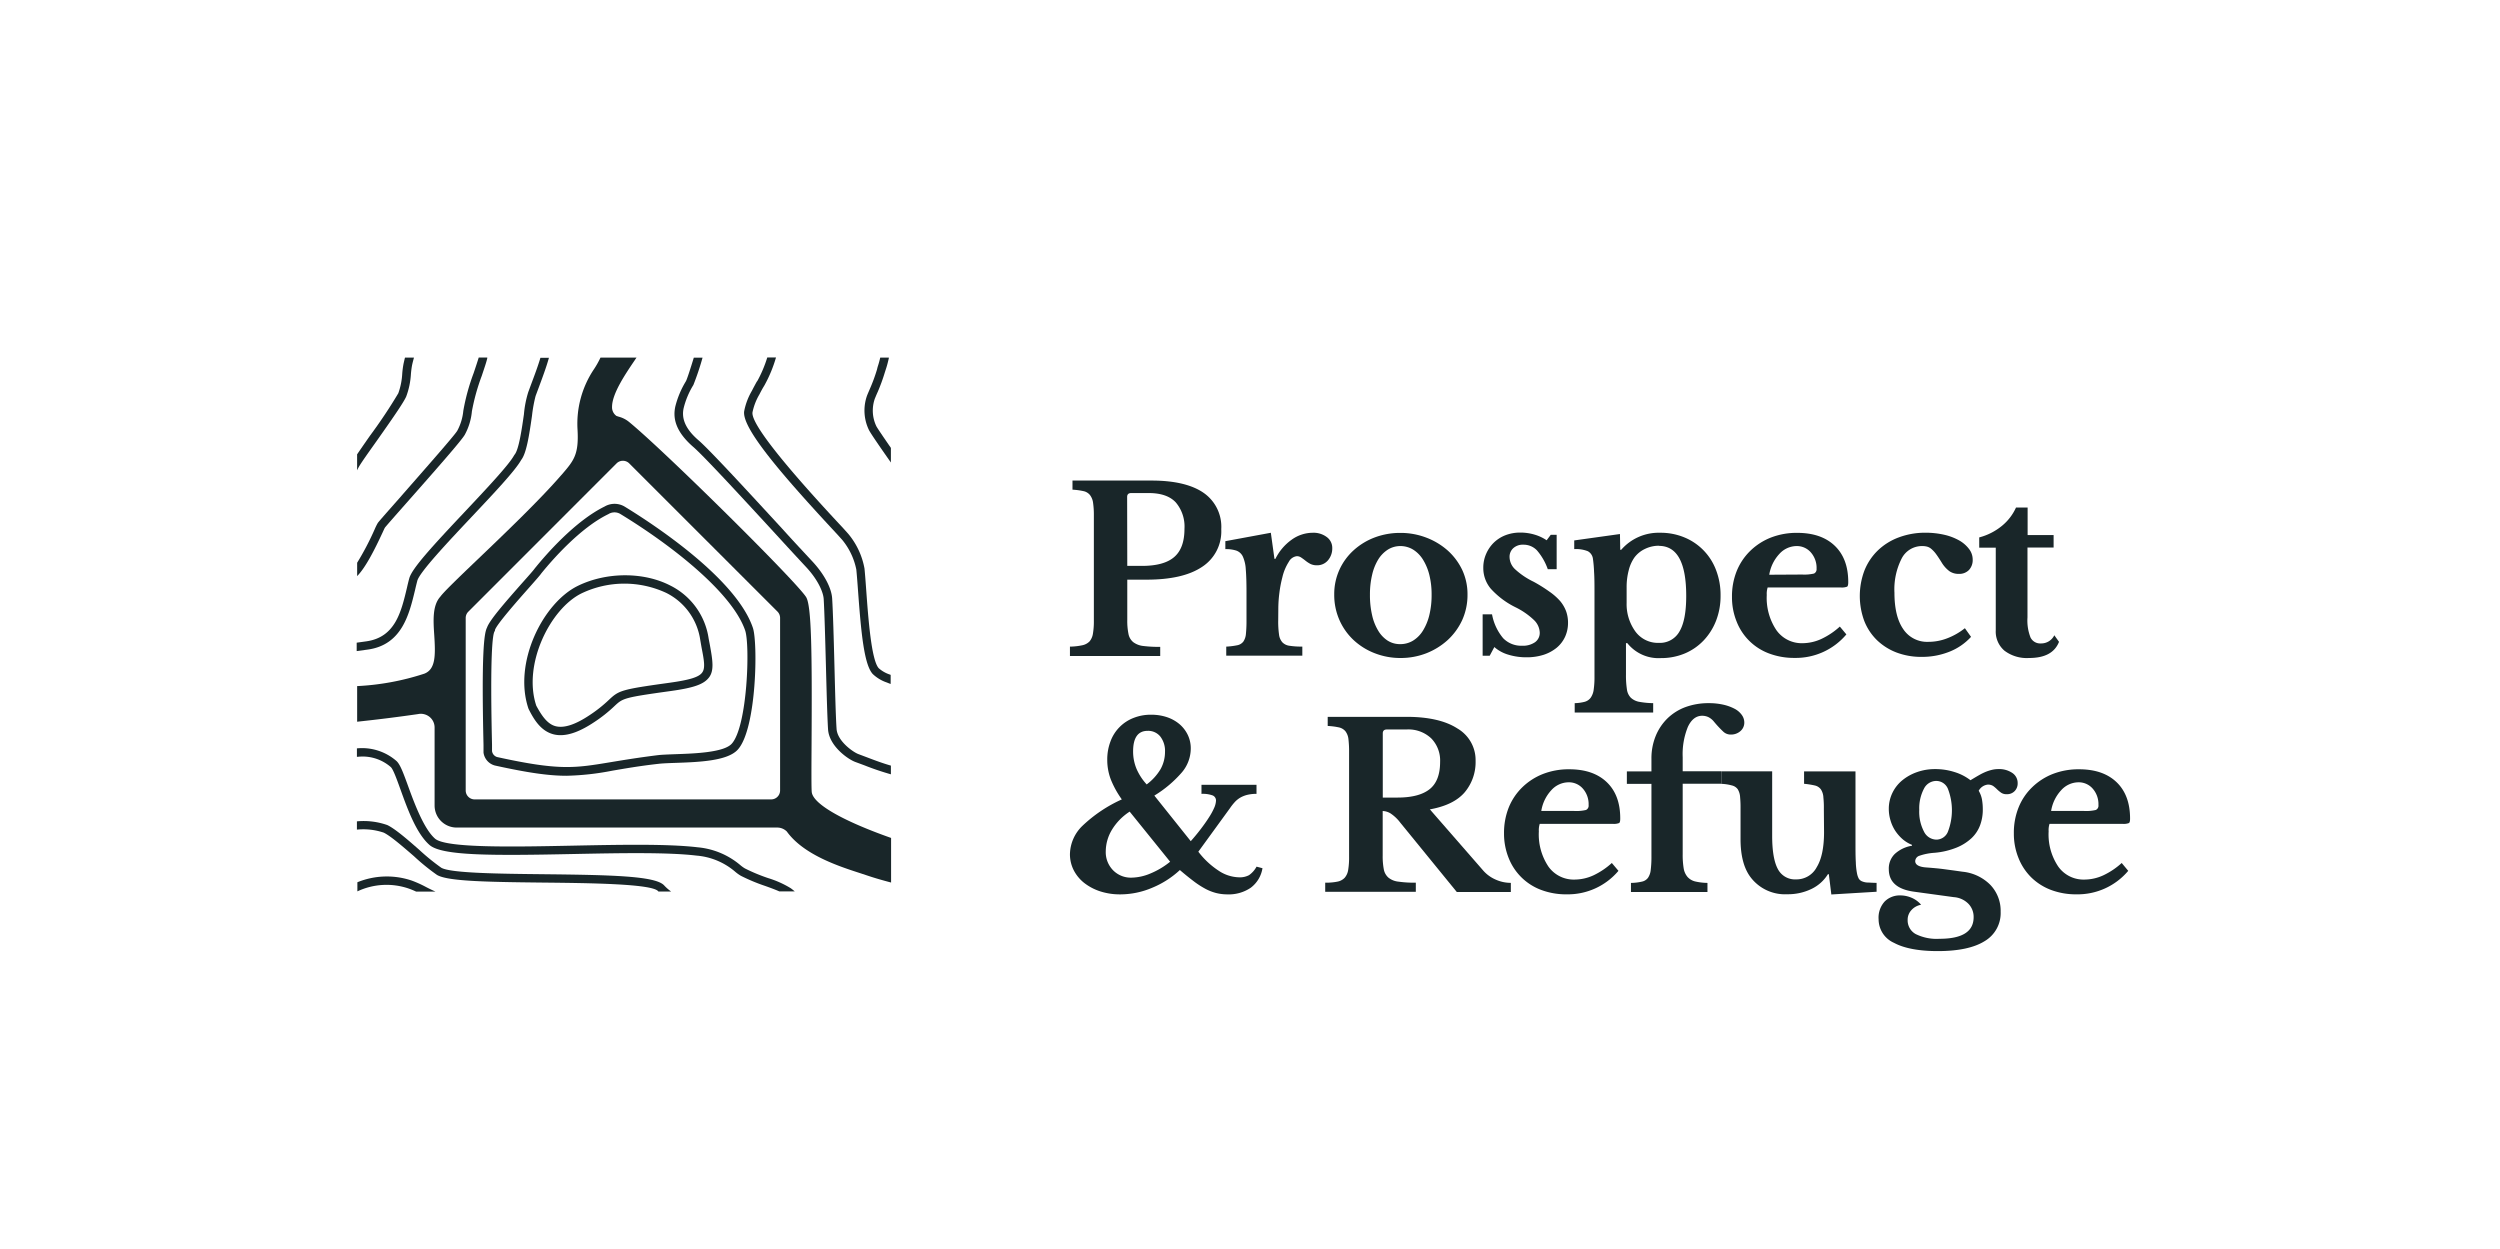
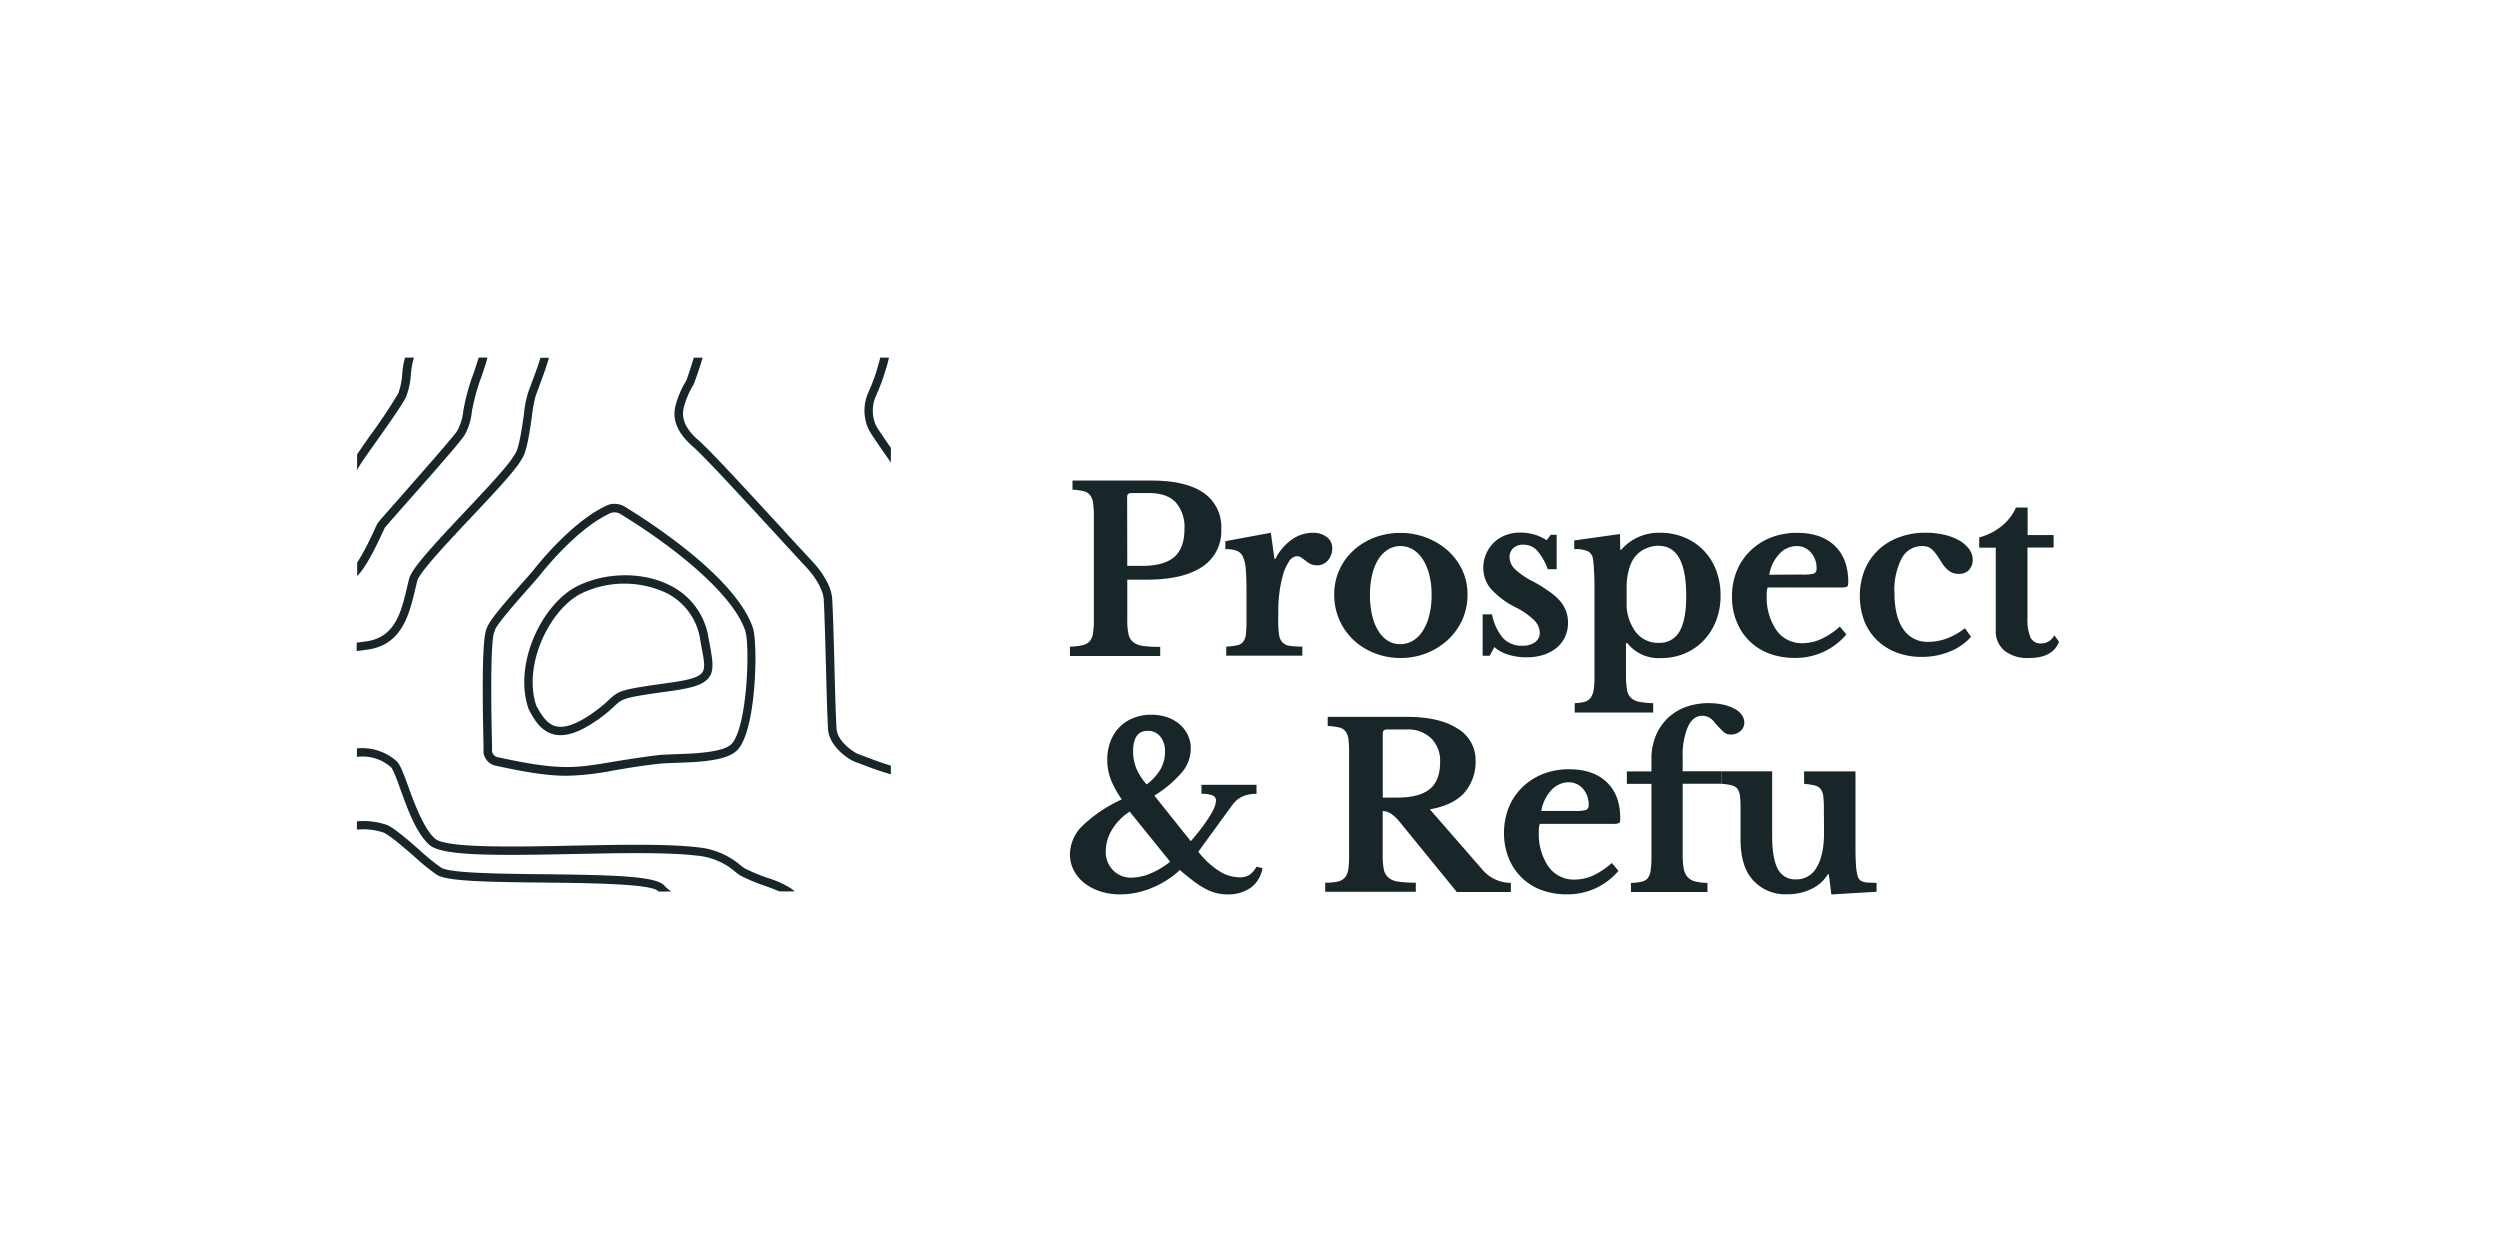
<svg xmlns="http://www.w3.org/2000/svg" viewBox="0 0 531.99 265.69" data-sanitized-data-name="Layer 1" data-name="Layer 1" id="Layer_1">
  <defs>
    <style>.cls-1{fill:#192629;}</style>
  </defs>
  <path d="M253.39,179c.77-.87,1.49-1.74,2.15-2.61s1.24-1.69,1.72-2.45a13.45,13.45,0,0,0,1.12-2.05,4.3,4.3,0,0,0,.38-1.5,1.16,1.16,0,0,0-.7-1.12,6.11,6.11,0,0,0-2.39-.34V167h11.71v1.93a8.11,8.11,0,0,0-1.91.2,5.82,5.82,0,0,0-1.45.55,5.06,5.06,0,0,0-1.19.92,11.21,11.21,0,0,0-1.07,1.34L255,181.24a17.33,17.33,0,0,0,4.26,4,8.15,8.15,0,0,0,4.4,1.45,4.16,4.16,0,0,0,2.13-.46,5.25,5.25,0,0,0,1.6-1.81l1.26.33a6.47,6.47,0,0,1-2.47,4.14,8.29,8.29,0,0,1-5,1.43,9.78,9.78,0,0,1-2.39-.29,10.34,10.34,0,0,1-2.33-.92,18.65,18.65,0,0,1-2.49-1.62c-.87-.66-1.84-1.44-2.9-2.35a19.51,19.51,0,0,1-5.84,3.75,17.39,17.39,0,0,1-6.85,1.43,13.62,13.62,0,0,1-4.28-.65,11.15,11.15,0,0,1-3.39-1.79,8.29,8.29,0,0,1-2.23-2.71,7.49,7.49,0,0,1-.8-3.42,8.6,8.6,0,0,1,2.64-6,30,30,0,0,1,8.4-5.64,20,20,0,0,1-2.35-4.26,11.71,11.71,0,0,1-.75-4.17,10.77,10.77,0,0,1,.68-3.89,8.48,8.48,0,0,1,4.87-5,9.89,9.89,0,0,1,3.8-.7,10.46,10.46,0,0,1,3.38.53,8.16,8.16,0,0,1,2.67,1.5,7,7,0,0,1,1.74,2.28,6.59,6.59,0,0,1,.63,2.9,7.89,7.89,0,0,1-1.84,5,24.66,24.66,0,0,1-5.91,5Zm-13-6.29a12,12,0,0,0-3.78,3.87,9,9,0,0,0-1.31,4.6,5.5,5.5,0,0,0,1.55,4,5.29,5.29,0,0,0,3.93,1.58,10.69,10.69,0,0,0,4.06-.9,16.75,16.75,0,0,0,4.16-2.49Zm3.58-5.76a11.16,11.16,0,0,0,3-3.29,7.55,7.55,0,0,0,.94-3.68,5,5,0,0,0-1-3.25,3.32,3.32,0,0,0-2.69-1.21q-3.11,0-3.1,4.41a9.59,9.59,0,0,0,.73,3.68A11.78,11.78,0,0,0,244,166.91Z" class="cls-1" />
  <path d="M314,161.87a10,10,0,0,1-2.32,6.73q-2.33,2.72-7.41,3.63l11.23,12.88a7.53,7.53,0,0,0,2.76,2.06,7.91,7.91,0,0,0,3.24.7v1.94H310l-12-14.72a8.53,8.53,0,0,0-2.1-2,3.44,3.44,0,0,0-1.67-.51v9.49a14.68,14.68,0,0,0,.24,2.93,3.08,3.08,0,0,0,1,1.77,4.07,4.07,0,0,0,2.1.84,24.27,24.27,0,0,0,3.71.22v1.94H282v-1.94a12.17,12.17,0,0,0,2.59-.22,2.86,2.86,0,0,0,1.55-.82,3.31,3.31,0,0,0,.75-1.69,16.46,16.46,0,0,0,.19-2.79V160a22.16,22.16,0,0,0-.14-2.74,3.36,3.36,0,0,0-.63-1.64,2.49,2.49,0,0,0-1.38-.83,14.76,14.76,0,0,0-2.4-.31v-1.94h16.75q7,0,10.84,2.47A7.77,7.77,0,0,1,314,161.87Zm-19.75,7.85h3.14q4.56,0,6.81-1.77t2.25-5.83a6.74,6.74,0,0,0-1.89-5,7.06,7.06,0,0,0-5.23-1.89h-4.21c-.58,0-.87.28-.87.83Z" class="cls-1" />
  <path d="M344.4,185.31a14.08,14.08,0,0,1-11,5,15,15,0,0,1-5.45-.94,11.89,11.89,0,0,1-6.9-6.76,13.93,13.93,0,0,1-1-5.27,14.63,14.63,0,0,1,1-5.5,12.61,12.61,0,0,1,2.88-4.3,13.27,13.27,0,0,1,4.41-2.84,15.07,15.07,0,0,1,5.59-1q5.13,0,8,2.76t2.85,7.74c0,.52-.08.83-.24.94a3,3,0,0,1-1.35.17H327.65a4.48,4.48,0,0,0-.19,1.6,12.31,12.31,0,0,0,2.05,7.51,6.6,6.6,0,0,0,5.59,2.75,9.69,9.69,0,0,0,4-.91,15.93,15.93,0,0,0,3.89-2.62ZM335,172.57a8.94,8.94,0,0,0,2.49-.21,1,1,0,0,0,.56-1.05,5,5,0,0,0-1.21-3.48,3.94,3.94,0,0,0-3.05-1.36,5,5,0,0,0-3.71,1.72,8.42,8.42,0,0,0-2.1,4.38Z" class="cls-1" />
  <path d="M346.19,164.15h5.23v-2.71a12.61,12.61,0,0,1,.89-4.79,11.1,11.1,0,0,1,2.5-3.76,11,11,0,0,1,3.84-2.42,14.23,14.23,0,0,1,5-.84,13.63,13.63,0,0,1,3,.31,9.77,9.77,0,0,1,2.4.85,4.37,4.37,0,0,1,1.57,1.31,2.75,2.75,0,0,1,.56,1.64,2.35,2.35,0,0,1-.83,1.84,3,3,0,0,1-2.08.73,2.24,2.24,0,0,1-1.52-.58,23,23,0,0,1-2-2.13,3.61,3.61,0,0,0-1.21-1,3.16,3.16,0,0,0-1.31-.29c-1.29,0-2.31.78-3.05,2.35a15.38,15.38,0,0,0-1.11,6.46v3h8.18v2.66h-8.18v15a17.36,17.36,0,0,0,.21,3,3.7,3.7,0,0,0,.83,1.84,3.2,3.2,0,0,0,1.62.95,12.43,12.43,0,0,0,2.61.31v1.94H347.06v-1.94a10.94,10.94,0,0,0,2.32-.27,2.15,2.15,0,0,0,1.31-.82,3.65,3.65,0,0,0,.58-1.69,22.53,22.53,0,0,0,.15-2.93V166.81h-5.23Z" class="cls-1" />
  <path d="M388.11,172.09a19.78,19.78,0,0,0-.1-2.37,3.41,3.41,0,0,0-.53-1.74,2.19,2.19,0,0,0-1.28-.83,17.56,17.56,0,0,0-2.3-.36v-2.64h10.94v14.67c0,2,0,3.51.07,4.62a14.32,14.32,0,0,0,.27,2.49,3.85,3.85,0,0,0,.34,1,1.43,1.43,0,0,0,.63.58,3.56,3.56,0,0,0,1.18.29c.5,0,1.16.07,2,.07v1.89l-9.63.58-.53-4.31h-.2a8.32,8.32,0,0,1-3.53,3.15,11.44,11.44,0,0,1-5.08,1.11,9.18,9.18,0,0,1-7.89-3.68q-2.08-2.81-2.09-8v-6.53a23.5,23.5,0,0,0-.09-2.42,3.61,3.61,0,0,0-.51-1.72,2.15,2.15,0,0,0-1.24-.8,9.66,9.66,0,0,0-2.27-.34v-2.66h10.84v13.7c0,3.26.41,5.62,1.21,7.09a4.1,4.1,0,0,0,3.88,2.2,4.86,4.86,0,0,0,4.4-2.61q1.54-2.52,1.55-7.41Z" class="cls-1" />
-   <path d="M409.75,184.58c.87.06,1.64.13,2.3.19s1.29.14,1.89.22l1.79.24,1.91.27a9.67,9.67,0,0,1,5.93,2.83,8,8,0,0,1,2.16,5.69,6.92,6.92,0,0,1-3.39,6.24q-3.39,2.13-10,2.13c-4,0-7.14-.59-9.31-1.76a5.49,5.49,0,0,1-3.27-5,5.09,5.09,0,0,1,1.3-3.8,4.52,4.52,0,0,1,3.3-1.29,6.1,6.1,0,0,1,2.44.51,5.37,5.37,0,0,1,2,1.48,3.58,3.58,0,0,0-2.06,1.14,3,3,0,0,0-.8,2.1,3.32,3.32,0,0,0,1.72,3,10,10,0,0,0,5.06,1q7.26,0,7.26-4.6a4,4,0,0,0-1.09-2.83,4.81,4.81,0,0,0-3.12-1.43l-8.47-1.16c-3.58-.49-5.37-2.08-5.37-4.79a4.33,4.33,0,0,1,1.28-3.25,7.06,7.06,0,0,1,3.65-1.74v-.19a7.09,7.09,0,0,1-2-1.21,9.07,9.07,0,0,1-1.57-1.8,8.23,8.23,0,0,1-1-2.2,8.33,8.33,0,0,1-.36-2.44,7.73,7.73,0,0,1,.75-3.37,7.89,7.89,0,0,1,2.08-2.68,10.26,10.26,0,0,1,3.15-1.77,11.43,11.43,0,0,1,3.94-.65,13.41,13.41,0,0,1,4.07.63,10.63,10.63,0,0,1,3.39,1.74c.74-.45,1.38-.83,1.93-1.14a11.54,11.54,0,0,1,1.53-.73,9.34,9.34,0,0,1,1.28-.38,5.79,5.79,0,0,1,1.16-.12,5,5,0,0,1,3,.82,2.56,2.56,0,0,1,1.14,2.18,2.31,2.31,0,0,1-.63,1.67A2.21,2.21,0,0,1,427,169a1.94,1.94,0,0,1-1.16-.31A7,7,0,0,1,425,168a7.08,7.08,0,0,0-.84-.73,2,2,0,0,0-1.17-.31,2.51,2.51,0,0,0-1.93,1.31,5.8,5.8,0,0,1,.68,1.76,11.9,11.9,0,0,1,.19,2.21,9.48,9.48,0,0,1-.58,3.38,7.24,7.24,0,0,1-1.82,2.74,10.39,10.39,0,0,1-3.17,2,16.24,16.24,0,0,1-4.69,1.11,12.2,12.2,0,0,0-3.22.63,1.26,1.26,0,0,0-.9,1.16C407.57,184,408.3,184.45,409.75,184.58Zm2.32-5.91a2.67,2.67,0,0,0,2.42-1.64,12.65,12.65,0,0,0,0-9.22,2.69,2.69,0,0,0-2.47-1.63,2.94,2.94,0,0,0-2.61,1.65,9,9,0,0,0-1,4.5,9.1,9.1,0,0,0,1,4.62A3,3,0,0,0,412.07,178.67Z" class="cls-1" />
-   <path d="M452.88,185.31a14.08,14.08,0,0,1-11,5,15,15,0,0,1-5.44-.94,12.15,12.15,0,0,1-4.19-2.66,12,12,0,0,1-2.71-4.1,13.74,13.74,0,0,1-1-5.27,14.44,14.44,0,0,1,1-5.5,12.33,12.33,0,0,1,2.88-4.3,13.23,13.23,0,0,1,4.4-2.84,15.1,15.1,0,0,1,5.59-1c3.42,0,6.09.92,8,2.76s2.86,4.42,2.86,7.74c0,.52-.08.83-.24.94a3,3,0,0,1-1.36.17H436.13a4.48,4.48,0,0,0-.19,1.6,12.24,12.24,0,0,0,2.06,7.51,6.59,6.59,0,0,0,5.59,2.75,9.68,9.68,0,0,0,4-.91,15.79,15.79,0,0,0,3.9-2.62Zm-9.39-12.74a8.94,8.94,0,0,0,2.49-.21,1,1,0,0,0,.56-1.05,5,5,0,0,0-1.21-3.48,3.93,3.93,0,0,0-3.05-1.36,5,5,0,0,0-3.7,1.72,8.43,8.43,0,0,0-2.11,4.38Z" class="cls-1" />
  <path d="M259.88,112.62a9,9,0,0,1-4.07,8q-4.06,2.73-11.81,2.73h-4.12v8.52a14.14,14.14,0,0,0,.25,3,3,3,0,0,0,1,1.76,4.32,4.32,0,0,0,2.13.83,27,27,0,0,0,3.63.19v1.94H227.68V137.6a13.34,13.34,0,0,0,2.62-.29,3,3,0,0,0,1.55-.82,3.32,3.32,0,0,0,.72-1.65,15.79,15.79,0,0,0,.2-2.76V109.72a18.2,18.2,0,0,0-.17-2.74,3.47,3.47,0,0,0-.66-1.64,2.42,2.42,0,0,0-1.38-.83,14.2,14.2,0,0,0-2.34-.31v-1.94H245q7.35,0,11.13,2.62A8.79,8.79,0,0,1,259.88,112.62Zm-20,7.8H243q4.69,0,6.87-1.89c1.46-1.26,2.18-3.25,2.18-6a7.92,7.92,0,0,0-1.84-5.61c-1.22-1.32-3.14-2-5.76-2h-3.73c-.58,0-.87.28-.87.83Z" class="cls-1" />
  <path d="M272,132a19.4,19.4,0,0,0,.17,3,3.06,3.06,0,0,0,.7,1.67,2.56,2.56,0,0,0,1.55.75,16.39,16.39,0,0,0,2.71.17v1.94H260.94V137.6a15.59,15.59,0,0,0,2.33-.29,2.16,2.16,0,0,0,1.3-.77,3.42,3.42,0,0,0,.56-1.67,28.24,28.24,0,0,0,.12-2.93V126c0-2-.05-3.6-.15-4.79a7.72,7.72,0,0,0-.62-2.76,2.45,2.45,0,0,0-1.38-1.28,7.23,7.23,0,0,0-2.35-.32v-1.69l9.68-1.79.77,5.56h.2a10.88,10.88,0,0,1,3.43-4.06,7.72,7.72,0,0,1,4.51-1.5,4.67,4.67,0,0,1,3,.92,2.84,2.84,0,0,1,1.16,2.32,3.91,3.91,0,0,1-.9,2.61,3,3,0,0,1-2.44,1.07,3,3,0,0,1-1.31-.29,6.32,6.32,0,0,1-1-.65c-.31-.25-.61-.47-.92-.68a1.66,1.66,0,0,0-.94-.32,2.23,2.23,0,0,0-1.74,1.21,10.41,10.41,0,0,0-1.36,3.25,25.2,25.2,0,0,0-.63,3.26,27.59,27.59,0,0,0-.24,3.61Z" class="cls-1" />
  <path d="M298,113.4a15.28,15.28,0,0,1,5.5,1,14.79,14.79,0,0,1,4.55,2.73,13.16,13.16,0,0,1,3.1,4.14,12.23,12.23,0,0,1,1.13,5.26,13,13,0,0,1-1.13,5.42,13.43,13.43,0,0,1-3.1,4.26,14.8,14.8,0,0,1-4.55,2.81,15.09,15.09,0,0,1-5.5,1,14.93,14.93,0,0,1-5.42-1,14,14,0,0,1-4.5-2.78,13.05,13.05,0,0,1-3.05-4.29,13.23,13.23,0,0,1-1.11-5.44,12.49,12.49,0,0,1,1.11-5.28,12.63,12.63,0,0,1,3.05-4.16,14,14,0,0,1,4.5-2.72A15.35,15.35,0,0,1,298,113.4Zm0,2.8a5,5,0,0,0-2.66.75,6.6,6.6,0,0,0-2.06,2.11,10.85,10.85,0,0,0-1.3,3.27,17.92,17.92,0,0,0-.46,4.23,18.7,18.7,0,0,0,.46,4.36,10.87,10.87,0,0,0,1.3,3.29,6.45,6.45,0,0,0,2,2.11,4.9,4.9,0,0,0,2.68.75,5.2,5.2,0,0,0,2.74-.75,6.48,6.48,0,0,0,2.1-2.13,11.31,11.31,0,0,0,1.36-3.32,17.88,17.88,0,0,0,.48-4.31,17.15,17.15,0,0,0-.48-4.21,11.33,11.33,0,0,0-1.36-3.27,6.58,6.58,0,0,0-2.1-2.13A5.2,5.2,0,0,0,298,116.2Z" class="cls-1" />
  <path d="M317,139.54h-1.5v-8.81h2a10.89,10.89,0,0,0,2.37,5.08,5.34,5.34,0,0,0,4,1.6,4.53,4.53,0,0,0,2.78-.75,2.43,2.43,0,0,0,1-2.06,3.9,3.9,0,0,0-1.21-2.64,15.68,15.68,0,0,0-3.93-2.73,17.55,17.55,0,0,1-5.27-3.95,6.8,6.8,0,0,1-1.6-4.43,7.26,7.26,0,0,1,.61-3,7.54,7.54,0,0,1,1.64-2.39,7.4,7.4,0,0,1,2.5-1.58,8.67,8.67,0,0,1,3.14-.55,10.53,10.53,0,0,1,3,.43,9.1,9.1,0,0,1,2.59,1.21l.87-1.16h1.26v7.31h-1.89a12.4,12.4,0,0,0-2.3-4,3.91,3.91,0,0,0-2.88-1.21,3,3,0,0,0-2.15.73,2.46,2.46,0,0,0-.8,1.93,3.64,3.64,0,0,0,1.18,2.57,16.08,16.08,0,0,0,3.95,2.66,32.21,32.21,0,0,1,3.34,2.09,12.59,12.59,0,0,1,2.28,2,7.42,7.42,0,0,1,1.28,2.18,7.22,7.22,0,0,1,.41,2.44,7.11,7.11,0,0,1-.63,3,6.68,6.68,0,0,1-1.79,2.33,8.62,8.62,0,0,1-2.78,1.5,11.74,11.74,0,0,1-3.61.53,13,13,0,0,1-3.87-.55,7.82,7.82,0,0,1-3-1.63Z" class="cls-1" />
  <path d="M344.78,117h.2a10.56,10.56,0,0,1,8.32-3.63,13.15,13.15,0,0,1,5.16,1,12.11,12.11,0,0,1,6.73,7,14.71,14.71,0,0,1,.94,5.35,14.47,14.47,0,0,1-.94,5.32,12.89,12.89,0,0,1-2.64,4.22,11.91,11.91,0,0,1-4,2.78,13,13,0,0,1-5.11,1,8.49,8.49,0,0,1-7.16-3.19H346v6.73a19.3,19.3,0,0,0,.2,3.09,3.12,3.12,0,0,0,.82,1.79,3.52,3.52,0,0,0,1.77.88,18,18,0,0,0,3,.29v2h-16.7v-2a9.43,9.43,0,0,0,2.13-.29,2.38,2.38,0,0,0,1.28-.88,3.83,3.83,0,0,0,.63-1.71,18.26,18.26,0,0,0,.17-2.84v-18c0-1.49,0-2.9-.09-4.24a25.93,25.93,0,0,0-.25-2.83,2.12,2.12,0,0,0-1.09-1.55,6.77,6.77,0,0,0-2.88-.44V115l9.73-1.36Zm8.23-.87a6.74,6.74,0,0,0-2.95.67,6,6,0,0,0-2.23,1.79,8.07,8.07,0,0,0-1.25,2.79,13.79,13.79,0,0,0-.44,3.61v3.29a9.92,9.92,0,0,0,1.69,5.85,5.94,5.94,0,0,0,5.18,2.67,4.76,4.76,0,0,0,4.39-2.45q1.43-2.44,1.42-7.57Q358.82,116.16,353,116.16Z" class="cls-1" />
  <path d="M392.9,135a14.06,14.06,0,0,1-11,5,15,15,0,0,1-5.44-.94,11.82,11.82,0,0,1-6.9-6.76,13.74,13.74,0,0,1-1-5.27,14.44,14.44,0,0,1,1-5.5,12.61,12.61,0,0,1,2.88-4.3,13.23,13.23,0,0,1,4.4-2.84,15.12,15.12,0,0,1,5.6-1q5.13,0,8,2.76t2.86,7.74c0,.52-.08.83-.24.95a3.17,3.17,0,0,1-1.36.17H376.15a4.42,4.42,0,0,0-.19,1.59,12.31,12.31,0,0,0,2.06,7.51,6.6,6.6,0,0,0,5.59,2.76,9.69,9.69,0,0,0,4-.92,15.79,15.79,0,0,0,3.9-2.62Zm-9.39-12.74a9.08,9.08,0,0,0,2.5-.21,1,1,0,0,0,.55-1,5,5,0,0,0-1.21-3.49,3.93,3.93,0,0,0-3.05-1.36,5,5,0,0,0-3.7,1.72,8.43,8.43,0,0,0-2.11,4.38Z" class="cls-1" />
  <path d="M419.43,135.52a12.42,12.42,0,0,1-4.57,3.15,15.64,15.64,0,0,1-5.93,1.11,14.72,14.72,0,0,1-5.38-.94,12.32,12.32,0,0,1-4.16-2.64,11.61,11.61,0,0,1-2.69-4.09,15.36,15.36,0,0,1,.07-10.77,12.26,12.26,0,0,1,2.86-4.24,12.9,12.9,0,0,1,4.41-2.74,16,16,0,0,1,5.66-1,17.75,17.75,0,0,1,4,.43,11.86,11.86,0,0,1,3.2,1.21,6.86,6.86,0,0,1,2.1,1.82,3.66,3.66,0,0,1,.78,2.25,3.08,3.08,0,0,1-.8,2.23,2.86,2.86,0,0,1-2.16.82,3.38,3.38,0,0,1-2-.58,6.51,6.51,0,0,1-1.67-1.89c-.48-.77-.89-1.39-1.23-1.84a6.27,6.27,0,0,0-.94-1,2.33,2.33,0,0,0-.88-.48,4,4,0,0,0-1.06-.13,4.85,4.85,0,0,0-4.36,2.62,14.42,14.42,0,0,0-1.55,7.31c0,3.35.62,5.94,1.87,7.74a6.08,6.08,0,0,0,5.35,2.71,11,11,0,0,0,4-.75,14.14,14.14,0,0,0,3.77-2.15Z" class="cls-1" />
  <path d="M421.17,116.54v-2.18a12.68,12.68,0,0,0,4.87-2.49A10.72,10.72,0,0,0,429,108h2.47v5.86H437v2.66h-5.56V131.4a9.85,9.85,0,0,0,.65,4.26,2.29,2.29,0,0,0,2.2,1.26,3.1,3.1,0,0,0,2.86-1.74l1,1.4c-.91,2.3-3,3.44-6.4,3.44a7.87,7.87,0,0,1-5.2-1.55,5.34,5.34,0,0,1-1.86-4.35V116.54Z" class="cls-1" />
-   <path d="M87,189.09a16,16,0,0,1,1.55.64h4.12c-.75-.34-1.43-.67-2.06-1a23.66,23.66,0,0,0-3-1.35,16.57,16.57,0,0,0-11.56.36v1.94A14.56,14.56,0,0,1,87,189.09Z" class="cls-1" />
  <path d="M81.65,177.18c1.48.71,4.1,3,6.42,5a46.11,46.11,0,0,0,4.92,4c2.22,1.32,10,1.5,22.59,1.63,9.69.1,23,.25,24.44,1.8l.1.11h2.7a9.52,9.52,0,0,1-1.5-1.32c-1.88-2-11-2.21-25.72-2.37-9.25-.1-19.73-.21-21.7-1.38a46.25,46.25,0,0,1-4.66-3.79c-2.52-2.21-5.13-4.48-6.82-5.29a15.26,15.26,0,0,0-6.47-.79v1.76A13.56,13.56,0,0,1,81.65,177.18Z" class="cls-1" />
  <path d="M76.66,161a9.14,9.14,0,0,1,6.5,2.23c.52.48,1.31,2.69,2.08,4.82,1.49,4.13,3.34,9.27,6.15,11.75,2.65,2.33,13.33,2.29,30.6,1.93,9.88-.2,20.08-.4,26.25.34a14.43,14.43,0,0,1,8.17,3.4,8.32,8.32,0,0,0,1.25.9,38.82,38.82,0,0,0,5.18,2.16c1.08.39,2.11.76,3,1.16h3.29c-.28-.23-.56-.46-.83-.66a20.83,20.83,0,0,0-4.83-2.17,37.45,37.45,0,0,1-4.95-2.06,6.9,6.9,0,0,1-1-.72,16.3,16.3,0,0,0-9.07-3.78c-6.29-.75-16.56-.55-26.49-.35-12.69.26-27.07.55-29.39-1.49s-4.31-7.28-5.66-11c-1.09-3-1.74-4.77-2.53-5.51a11.14,11.14,0,0,0-8.43-2.7v1.8C76.18,161.06,76.42,161,76.66,161Z" class="cls-1" />
  <path d="M186.61,78.67a35.3,35.3,0,0,1-1.47,4l-.49,1.14-.14.35a9.51,9.51,0,0,0,.4,7.35c.31.62,2,3.12,4.67,6.91V95.31c-1.55-2.24-2.87-4.18-3.09-4.6a7.69,7.69,0,0,1-.31-5.93l.12-.28c.17-.42.31-.74.47-1.09a39.16,39.16,0,0,0,1.53-4.2l.17-.53c.34-1,.52-1.82.67-2.46l0-.12h-1.83c-.13.56-.29,1.2-.56,2Z" class="cls-1" />
-   <path d="M161,81.28c-.29.54-.58,1.06-1,1.88a13.78,13.78,0,0,0-1.64,4.33c-.54,3.52,7.55,13.05,19.86,26.28l1,1.11a14.4,14.4,0,0,1,3,6.31c.13,1.3.25,2.93.38,4.71.64,8.69,1.27,15.51,3.11,17.52a8.06,8.06,0,0,0,3,1.81l.73.29.09,0v-1.91l-.18-.07a6.76,6.76,0,0,1-2.36-1.35c-1.57-1.72-2.22-10.59-2.65-16.45-.13-1.8-.25-3.45-.38-4.76a15.92,15.92,0,0,0-3.42-7.34l-1-1.12c-4.93-5.29-19.93-21.4-19.41-24.79a12.39,12.39,0,0,1,1.47-3.8c.4-.79.68-1.29,1-1.81l.17-.3a28.7,28.7,0,0,0,2.36-5.75h-1.86A26.43,26.43,0,0,1,161.2,81Z" class="cls-1" />
  <path d="M143.69,86.56c-.39,1.91-.4,4.87,3.82,8.53,2.32,2,10.8,11.22,17.62,18.63,2.43,2.66,4.68,5.1,6.4,6.94,2.63,2.82,3.66,5.43,3.75,6.8.17,2.85.32,8.51.47,14,.15,5.72.29,11.11.46,13.77.24,3.52,4.21,6.34,5.82,6.92l1.89.7a58.65,58.65,0,0,0,5.66,1.92v-1.85c-1.75-.5-3.43-1.13-5-1.73l-1.91-.72c-1.06-.38-4.47-2.72-4.65-5.36s-.32-8.25-.46-13.7-.3-11.17-.48-14.05c-.14-2.26-1.72-5.22-4.22-7.9-1.71-1.84-4-4.28-6.39-6.93-6.85-7.44-15.37-16.71-17.76-18.78-3.53-3-3.54-5.36-3.25-6.83a17.22,17.22,0,0,1,2.09-5,57.7,57.7,0,0,0,1.95-5.81h-1.86c-.73,2.38-1.41,4.49-1.67,5A19.2,19.2,0,0,0,143.69,86.56Z" class="cls-1" />
  <path d="M85.89,77.32a18.46,18.46,0,0,0-.29,2.12,14.72,14.72,0,0,1-.84,4.24,107.52,107.52,0,0,1-6,9c-1.06,1.51-2,2.88-2.77,4v3.41a7.86,7.86,0,0,1,.36-.72c.57-1,2.17-3.23,3.87-5.63,3.3-4.68,5.67-8.09,6.22-9.36a16.21,16.21,0,0,0,1-4.76,18.84,18.84,0,0,1,.25-1.93c.14-.64.28-1.14.4-1.59H86.18C86.08,76.46,86,76.85,85.89,77.32Z" class="cls-1" />
  <path d="M100.78,79.42a44.83,44.83,0,0,0-2.19,8,11.08,11.08,0,0,1-1.29,4.25C96.65,92.77,89.36,101,85,106c-3.19,3.61-4.41,5-4.61,5.29a12.53,12.53,0,0,0-.64,1.29A59.1,59.1,0,0,1,76,119.75v2.84c1.81-1.83,3.74-5.66,5.43-9.31.25-.54.42-.92.48-1,.21-.29,2.28-2.64,4.48-5.13,6.44-7.29,11.83-13.42,12.51-14.63a12.87,12.87,0,0,0,1.52-5,44.17,44.17,0,0,1,2.1-7.55c.52-1.57,1-2.93,1.17-3.76,0,0,0-.09,0-.13h-1.82C101.63,76.88,101.22,78.12,100.78,79.42Z" class="cls-1" />
  <path d="M113,81.84l-.59,1.6a22.24,22.24,0,0,0-.92,4.72c-.43,3-1.08,7.57-2,8.6l-.1.15c-1.09,2-5.78,7-10.31,11.81-7.1,7.54-11.45,12.26-12,14.38-.17.63-.33,1.29-.49,2-1.23,5.16-2.5,10.49-8.6,11.37l-2.09.29v1.79l2.34-.32c7.3-1,8.84-7.52,10.09-12.72.15-.66.31-1.3.47-1.92.47-1.83,6.63-8.36,11.57-13.61,4.77-5.06,9.28-9.84,10.54-12.11,1.08-1.37,1.66-4.93,2.3-9.42a29.88,29.88,0,0,1,.76-4.18l.66-1.77c.83-2.24,1.61-4.32,2.18-6.36H115C114.47,77.91,113.77,79.79,113,81.84Z" class="cls-1" />
  <path d="M132.9,107.79h0a4.2,4.2,0,0,0-4.25,0C122.34,110.9,116.18,118,113.76,121c-.22.34-1.37,1.63-2.59,3-3.93,4.45-7,8-7.53,9.54-.64,1.2-1.2,5.47-.75,25,0,.68,0,1.18,0,1.46l0,.16a3.29,3.29,0,0,0,2.43,2.74c7.23,1.59,11.56,2.18,15.24,2.18a56.26,56.26,0,0,0,9.73-1.08c2.54-.43,5.7-1,9.82-1.46.83-.1,2.1-.15,3.57-.2,5-.17,11.16-.39,13.34-2.85,4-4.46,4.27-22.75,3.19-25.89C156.58,122.88,138.39,111.14,132.9,107.79Zm22.83,50.45c-1.67,1.89-7.92,2.11-12.06,2.25-1.51.06-2.82.1-3.73.21-4.16.52-7.34,1.05-9.89,1.47-7.81,1.3-11,1.84-24.29-1.08a1.55,1.55,0,0,1-1.06-1.27c0-.29,0-.77,0-1.39-.45-19.4.14-23.41.53-24.06l.09-.13,0-.15c.29-1.15,4.94-6.41,7.18-8.94,1.61-1.82,2.46-2.79,2.69-3.14,2.29-2.82,8.27-9.7,14.26-12.6l.1-.06a2.43,2.43,0,0,1,2.42,0c11.05,6.73,23.83,16.78,26.59,24.79C159.63,137.18,159.07,154.48,155.73,158.24Z" class="cls-1" />
  <path d="M150.79,135.83a15,15,0,0,0-8.17-11.24c-5.68-2.92-13.56-2.89-19.62.06h0c-7.51,3.66-13.84,16.45-10.54,26.16l.06.13c1,1.95,2.46,4.62,5.31,5.33a5.92,5.92,0,0,0,1.47.17c2,0,4.35-.91,7.11-2.75a30.15,30.15,0,0,0,4.38-3.47c1.77-1.64,1.91-1.78,12-3.18,4.93-.69,7-1.44,8.1-2.9s.76-3.61.2-6.72C151,136.92,150.89,136.39,150.79,135.83Zm-1.36,7.27c-.69,1-2.7,1.59-6.91,2.18-10.38,1.44-10.79,1.63-12.94,3.64a28.9,28.9,0,0,1-4.16,3.29c-3,2-5.38,2.77-7.16,2.33s-3-2.26-4.14-4.37c-2.92-8.75,2.95-20.64,9.66-23.92a21.12,21.12,0,0,1,18-.08,13.32,13.32,0,0,1,7.23,10c.1.58.19,1.11.28,1.62C149.82,140.49,150.12,142.16,149.43,143.1Z" class="cls-1" />
-   <path d="M172.75,168.64c-.11-.61-.08-5.38-.05-10.44.11-19.28,0-29.4-1.18-31.17-2.27-3.53-30.47-31.41-37.72-37.29a5.74,5.74,0,0,0-2.14-1.07l-.48-.16a2.25,2.25,0,0,1-.94-1.91c0-2.8,2.77-6.9,4.8-9.9.14-.21.27-.41.41-.6h-7.67a19.1,19.1,0,0,1-1.37,2.44,20.8,20.8,0,0,0-3.51,12.92c.29,5.31-.79,6.55-3.38,9.56l-.08.08c-4.51,5.23-12.19,12.58-17.8,17.94-4.73,4.52-7.27,7-7.94,7.93-1.71,1.89-1.5,5.12-1.29,8.24.28,4.31.28,7.2-2.1,8.14A54.38,54.38,0,0,1,76,146v7.58c4-.43,8-.91,13-1.63a2.64,2.64,0,0,1,.55-.06,3,3,0,0,1,1.88.68,2.9,2.9,0,0,1,1.05,2.24v16.6a4.69,4.69,0,0,0,4.69,4.69h68.26a2.89,2.89,0,0,1,2,.84c3.6,5,11.18,7.43,15.71,8.9l1.48.49c1.54.52,3.22,1,5,1.47v-9.49C179.45,174.72,173.17,171.17,172.75,168.64Zm-6.75-.43a1.9,1.9,0,0,1-1.89,1.9H101a1.9,1.9,0,0,1-1.9-1.9V131.5a1.88,1.88,0,0,1,.56-1.34L131.21,98.6a1.91,1.91,0,0,1,2.68,0l31.56,31.55a1.91,1.91,0,0,1,.55,1.34Z" class="cls-1" />
</svg>